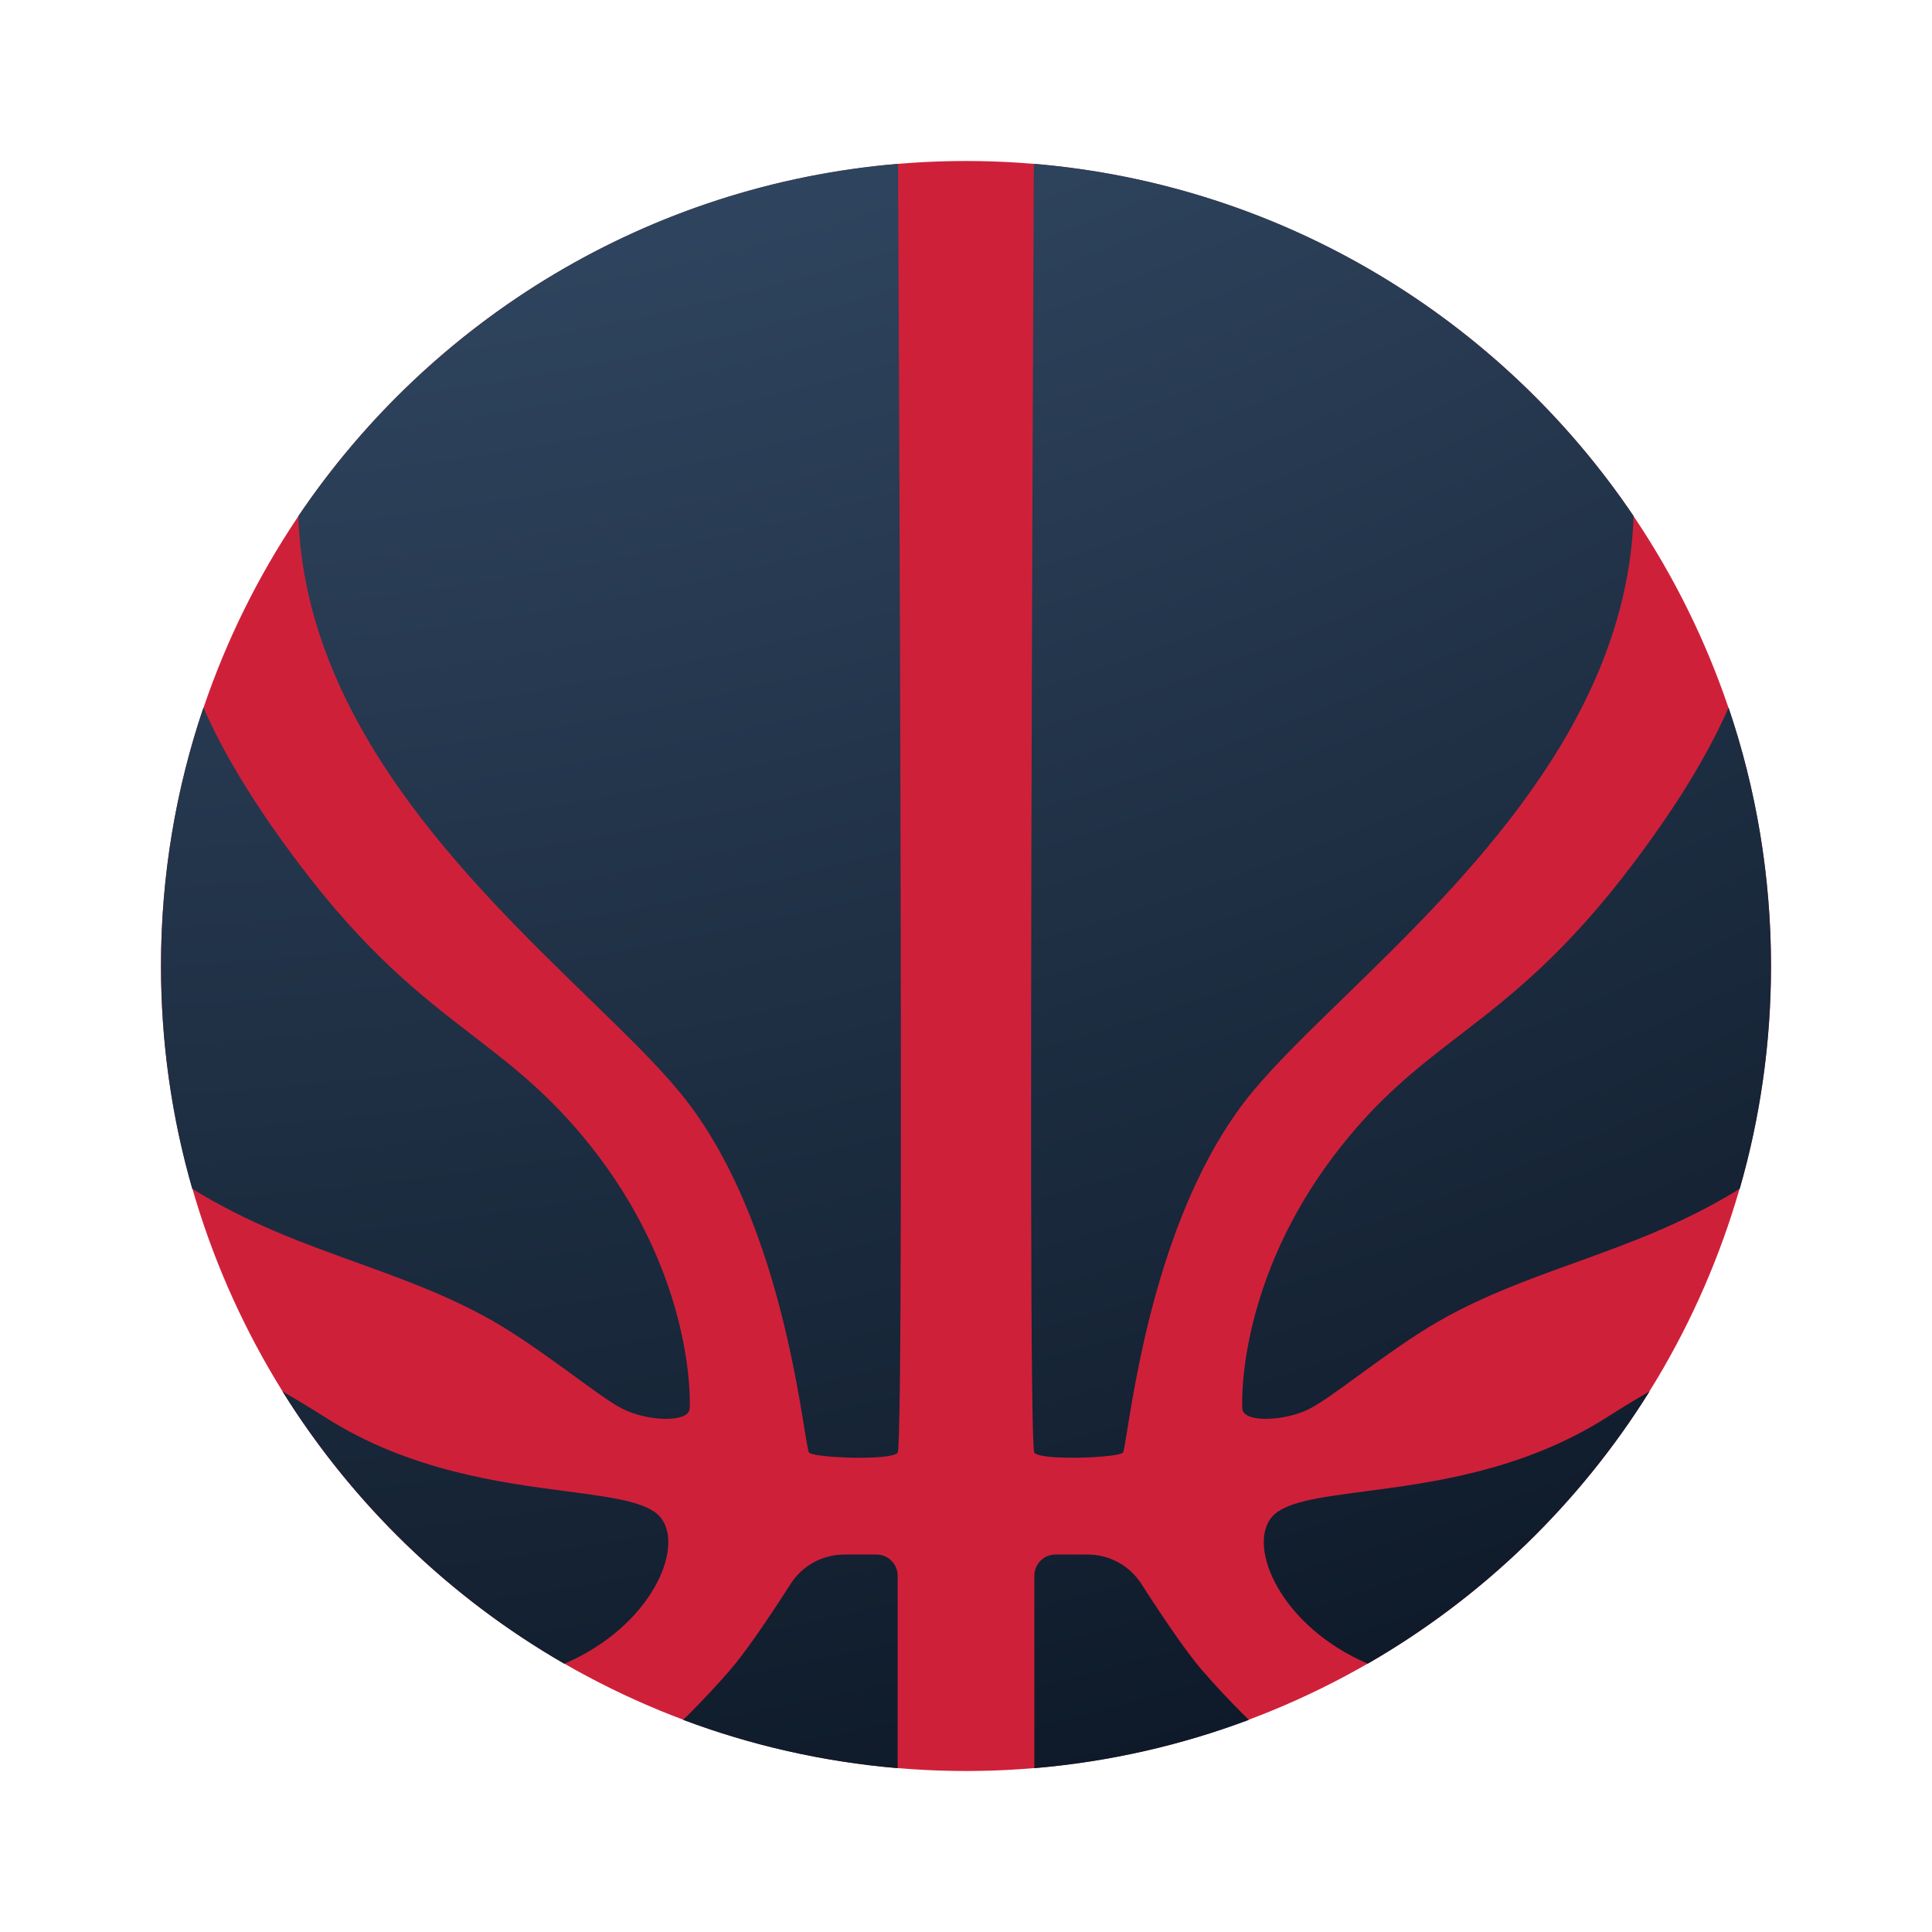
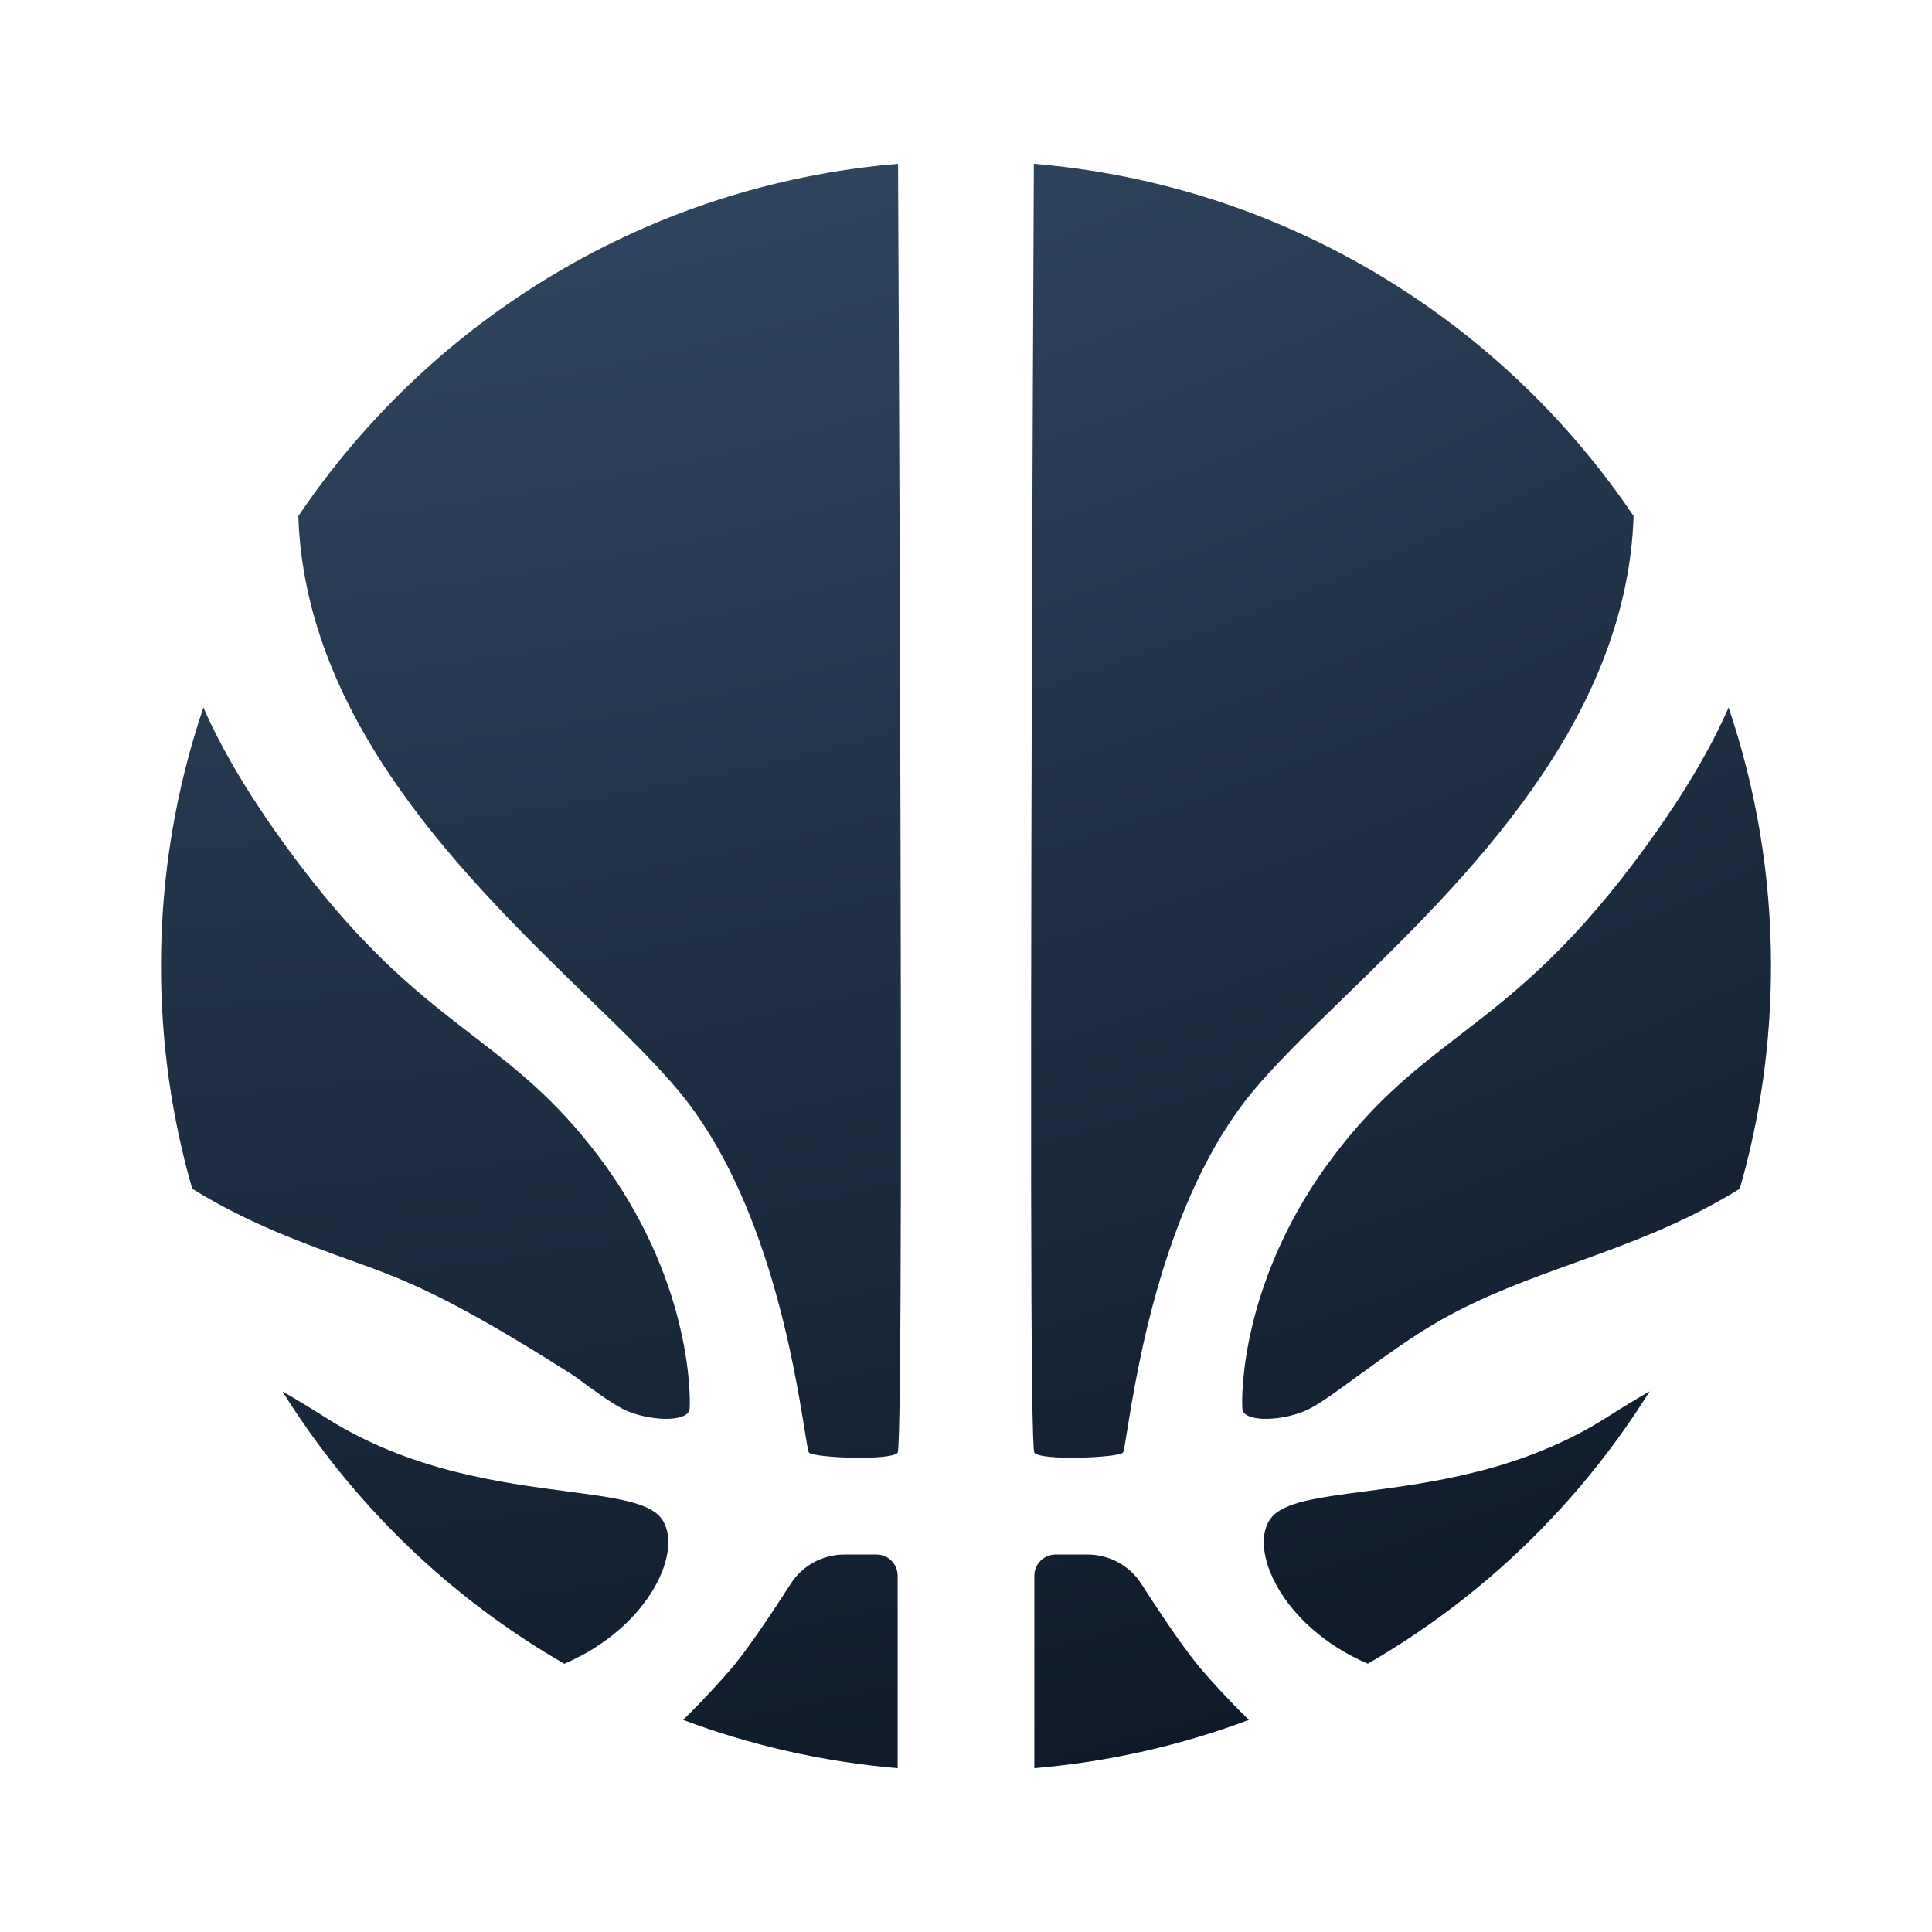
<svg xmlns="http://www.w3.org/2000/svg" width="24" height="24" viewBox="0 0 24 24" fill="none">
-   <circle cx="12" cy="12" r="10" fill="#CF203A" />
-   <path fill-rule="evenodd" clip-rule="evenodd" d="M14.178 19.675C14.033 19.449 13.781 19.311 13.512 19.311H13.113C12.966 19.311 12.849 19.429 12.849 19.575V21.965C13.779 21.886 14.673 21.681 15.514 21.365L15.409 21.261C15.263 21.114 15.1 20.942 14.929 20.744C14.758 20.545 14.508 20.188 14.178 19.675ZM20.492 17.284C19.622 18.679 18.418 19.844 16.991 20.667C15.906 20.201 15.492 19.216 15.796 18.849C15.953 18.658 16.381 18.602 16.952 18.527C17.783 18.418 18.917 18.27 19.957 17.609C20.15 17.486 20.328 17.378 20.492 17.284ZM21.473 8.789C21.815 9.797 22 10.877 22 12C22 12.96 21.865 13.889 21.612 14.767C20.92 15.196 20.235 15.444 19.565 15.686C18.991 15.893 18.429 16.096 17.886 16.405C17.552 16.595 17.188 16.86 16.877 17.086C16.624 17.271 16.406 17.43 16.27 17.499C15.969 17.655 15.444 17.68 15.433 17.499C15.42 17.319 15.42 15.872 16.573 14.352C17.102 13.654 17.597 13.272 18.131 12.861C18.761 12.376 19.443 11.85 20.296 10.717C20.906 9.908 21.264 9.27 21.473 8.789ZM20.293 6.41C20.21 8.975 18.189 10.938 16.697 12.389C16.244 12.829 15.839 13.223 15.552 13.571C14.467 14.888 14.129 16.985 14.005 17.753C13.977 17.928 13.96 18.034 13.948 18.046C13.882 18.109 12.93 18.148 12.849 18.046C12.825 18.016 12.812 16.903 12.809 14.708V12.644C12.811 10.045 12.822 6.509 12.843 2.035C15.944 2.294 18.644 3.968 20.293 6.41ZM3.706 6.411C5.355 3.969 8.054 2.294 11.156 2.035C11.177 6.51 11.188 10.046 11.191 12.645V14.709C11.188 16.904 11.174 18.016 11.151 18.046C11.07 18.148 10.118 18.11 10.051 18.046C10.039 18.034 10.022 17.927 9.993 17.75C9.869 16.98 9.531 14.887 8.447 13.572C8.16 13.223 7.756 12.83 7.302 12.39C5.81 10.939 3.789 8.976 3.706 6.411ZM2.388 14.767C2.135 13.889 2 12.96 2 12C2 10.877 2.185 9.797 2.527 8.789C2.736 9.27 3.094 9.908 3.704 10.717C4.557 11.85 5.24 12.376 5.869 12.861C6.403 13.272 6.898 13.654 7.427 14.352C8.579 15.872 8.579 17.319 8.567 17.499C8.555 17.68 8.031 17.655 7.73 17.499C7.594 17.43 7.377 17.272 7.125 17.087C6.814 16.861 6.448 16.595 6.114 16.405C5.571 16.096 5.009 15.893 4.435 15.685C3.765 15.444 3.08 15.196 2.388 14.767ZM7.01 20.668C5.583 19.845 4.379 18.68 3.509 17.285C3.673 17.379 3.851 17.487 4.044 17.609C5.083 18.27 6.217 18.418 7.048 18.527C7.619 18.602 8.048 18.659 8.205 18.849C8.509 19.217 8.096 20.202 7.01 20.668ZM11.151 21.965C10.221 21.886 9.327 21.681 8.486 21.365L8.591 21.261C8.736 21.114 8.899 20.943 9.071 20.744C9.243 20.544 9.493 20.188 9.822 19.675C9.967 19.448 10.219 19.311 10.488 19.311H10.887C11.034 19.311 11.151 19.429 11.151 19.575V21.965Z" fill="url(#paint0_radial_6762_59896)" />
+   <path fill-rule="evenodd" clip-rule="evenodd" d="M14.178 19.675C14.033 19.449 13.781 19.311 13.512 19.311H13.113C12.966 19.311 12.849 19.429 12.849 19.575V21.965C13.779 21.886 14.673 21.681 15.514 21.365L15.409 21.261C15.263 21.114 15.1 20.942 14.929 20.744C14.758 20.545 14.508 20.188 14.178 19.675ZM20.492 17.284C19.622 18.679 18.418 19.844 16.991 20.667C15.906 20.201 15.492 19.216 15.796 18.849C15.953 18.658 16.381 18.602 16.952 18.527C17.783 18.418 18.917 18.27 19.957 17.609C20.15 17.486 20.328 17.378 20.492 17.284ZM21.473 8.789C21.815 9.797 22 10.877 22 12C22 12.96 21.865 13.889 21.612 14.767C20.92 15.196 20.235 15.444 19.565 15.686C18.991 15.893 18.429 16.096 17.886 16.405C17.552 16.595 17.188 16.86 16.877 17.086C16.624 17.271 16.406 17.43 16.27 17.499C15.969 17.655 15.444 17.68 15.433 17.499C15.42 17.319 15.42 15.872 16.573 14.352C17.102 13.654 17.597 13.272 18.131 12.861C18.761 12.376 19.443 11.85 20.296 10.717C20.906 9.908 21.264 9.27 21.473 8.789ZM20.293 6.41C20.21 8.975 18.189 10.938 16.697 12.389C16.244 12.829 15.839 13.223 15.552 13.571C14.467 14.888 14.129 16.985 14.005 17.753C13.977 17.928 13.96 18.034 13.948 18.046C13.882 18.109 12.93 18.148 12.849 18.046C12.825 18.016 12.812 16.903 12.809 14.708V12.644C12.811 10.045 12.822 6.509 12.843 2.035C15.944 2.294 18.644 3.968 20.293 6.41ZM3.706 6.411C5.355 3.969 8.054 2.294 11.156 2.035C11.177 6.51 11.188 10.046 11.191 12.645V14.709C11.188 16.904 11.174 18.016 11.151 18.046C11.07 18.148 10.118 18.11 10.051 18.046C10.039 18.034 10.022 17.927 9.993 17.75C9.869 16.98 9.531 14.887 8.447 13.572C8.16 13.223 7.756 12.83 7.302 12.39C5.81 10.939 3.789 8.976 3.706 6.411ZM2.388 14.767C2.135 13.889 2 12.96 2 12C2 10.877 2.185 9.797 2.527 8.789C2.736 9.27 3.094 9.908 3.704 10.717C4.557 11.85 5.24 12.376 5.869 12.861C6.403 13.272 6.898 13.654 7.427 14.352C8.579 15.872 8.579 17.319 8.567 17.499C8.555 17.68 8.031 17.655 7.73 17.499C7.594 17.43 7.377 17.272 7.125 17.087C5.571 16.096 5.009 15.893 4.435 15.685C3.765 15.444 3.08 15.196 2.388 14.767ZM7.01 20.668C5.583 19.845 4.379 18.68 3.509 17.285C3.673 17.379 3.851 17.487 4.044 17.609C5.083 18.27 6.217 18.418 7.048 18.527C7.619 18.602 8.048 18.659 8.205 18.849C8.509 19.217 8.096 20.202 7.01 20.668ZM11.151 21.965C10.221 21.886 9.327 21.681 8.486 21.365L8.591 21.261C8.736 21.114 8.899 20.943 9.071 20.744C9.243 20.544 9.493 20.188 9.822 19.675C9.967 19.448 10.219 19.311 10.488 19.311H10.887C11.034 19.311 11.151 19.429 11.151 19.575V21.965Z" fill="url(#paint0_radial_6762_59896)" />
  <defs>
    <radialGradient id="paint0_radial_6762_59896" cx="0" cy="0" r="1" gradientUnits="userSpaceOnUse" gradientTransform="translate(3.472 -20.925) rotate(73.24) scale(45.874 54.529)">
      <stop stop-color="#56779E" />
      <stop offset="1" stop-color="#0B1624" />
    </radialGradient>
  </defs>
</svg>